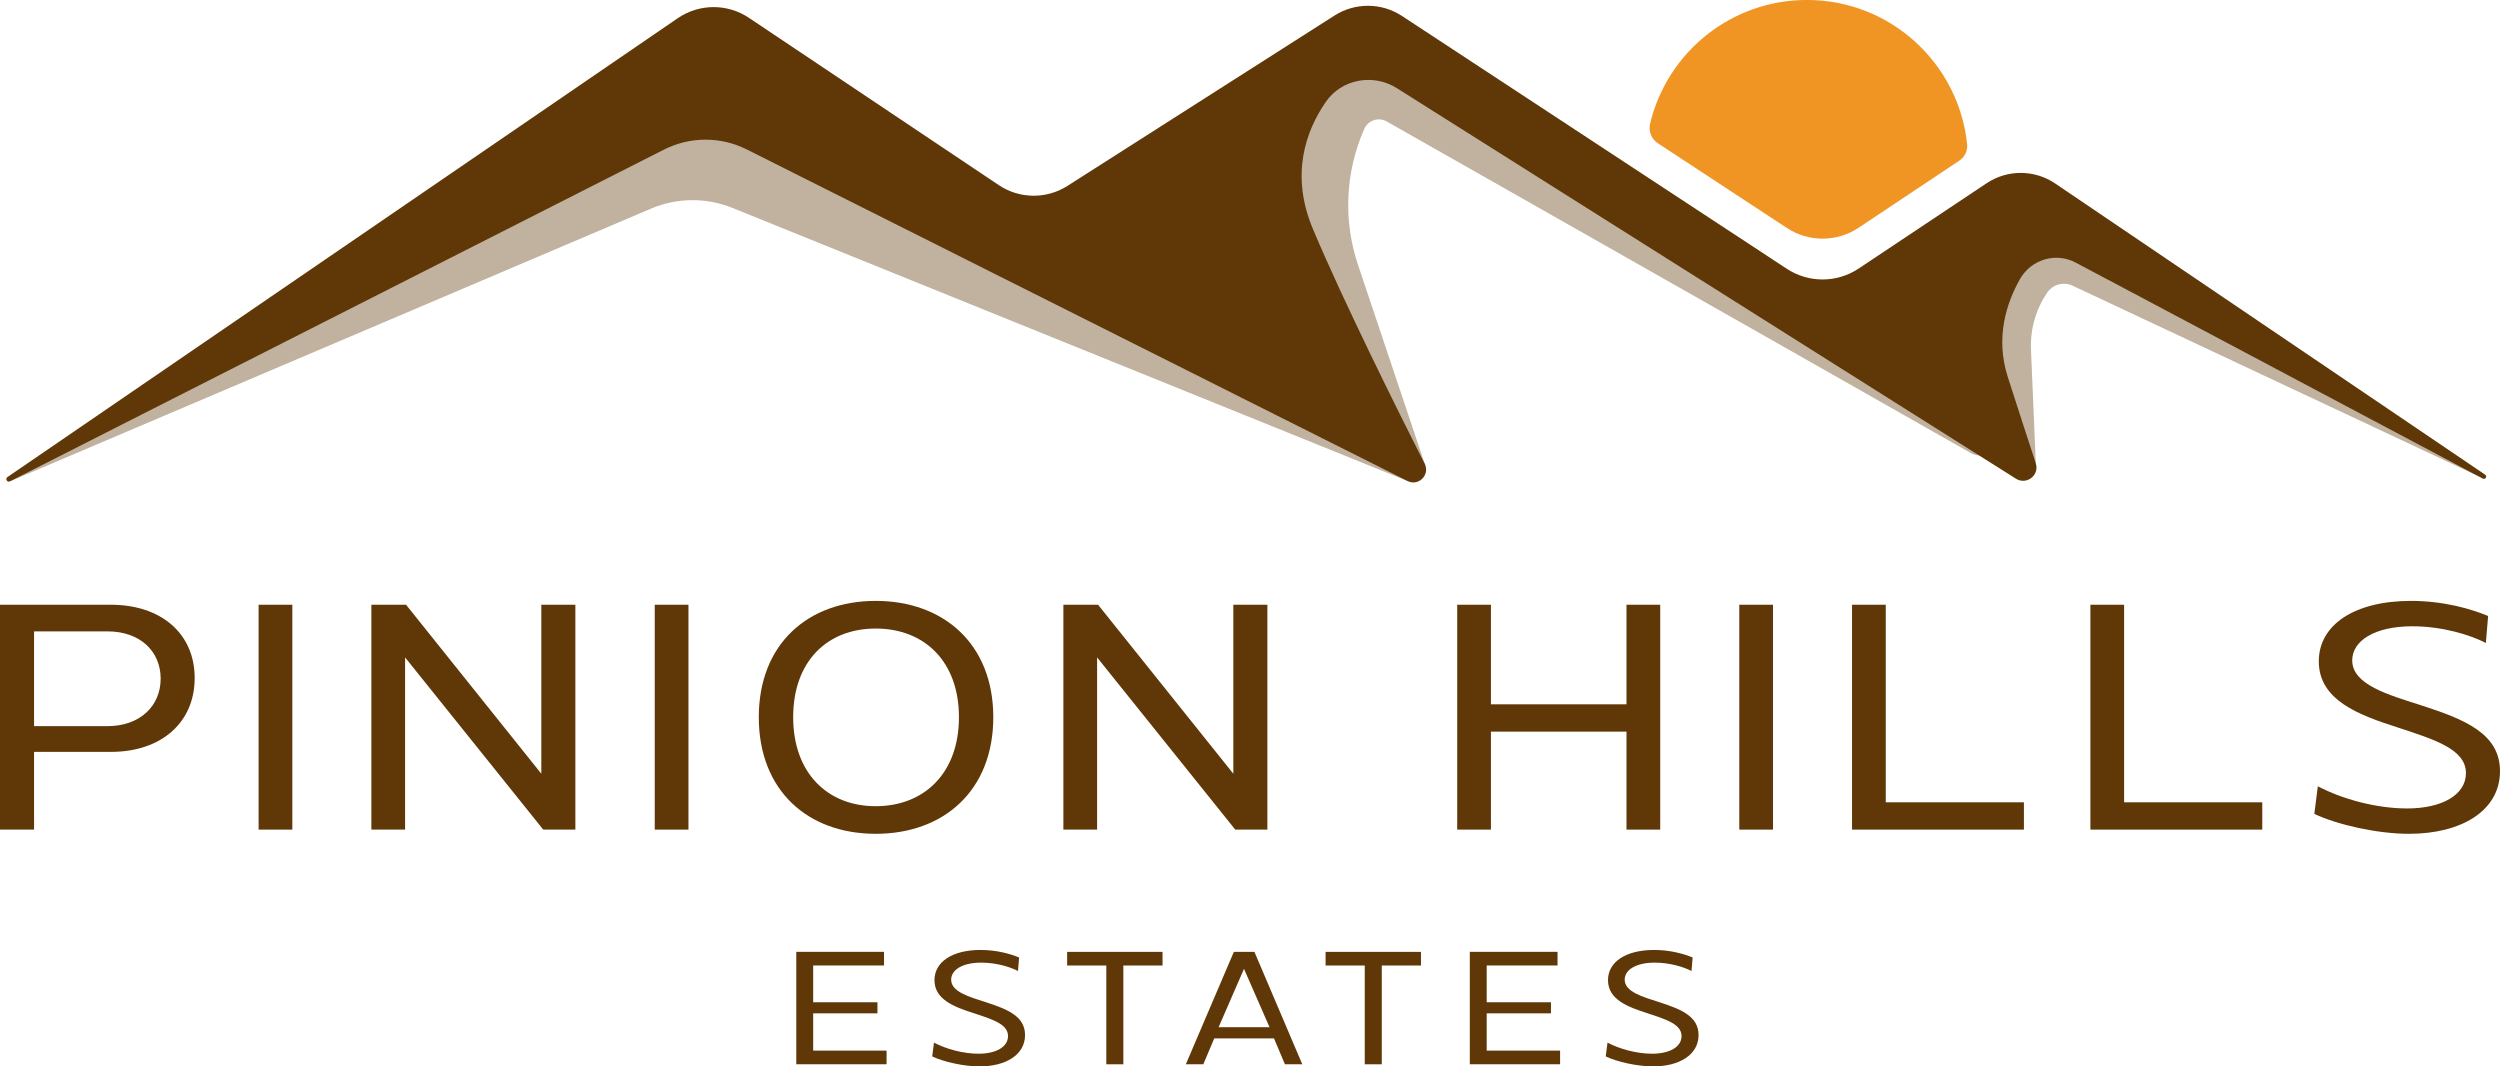
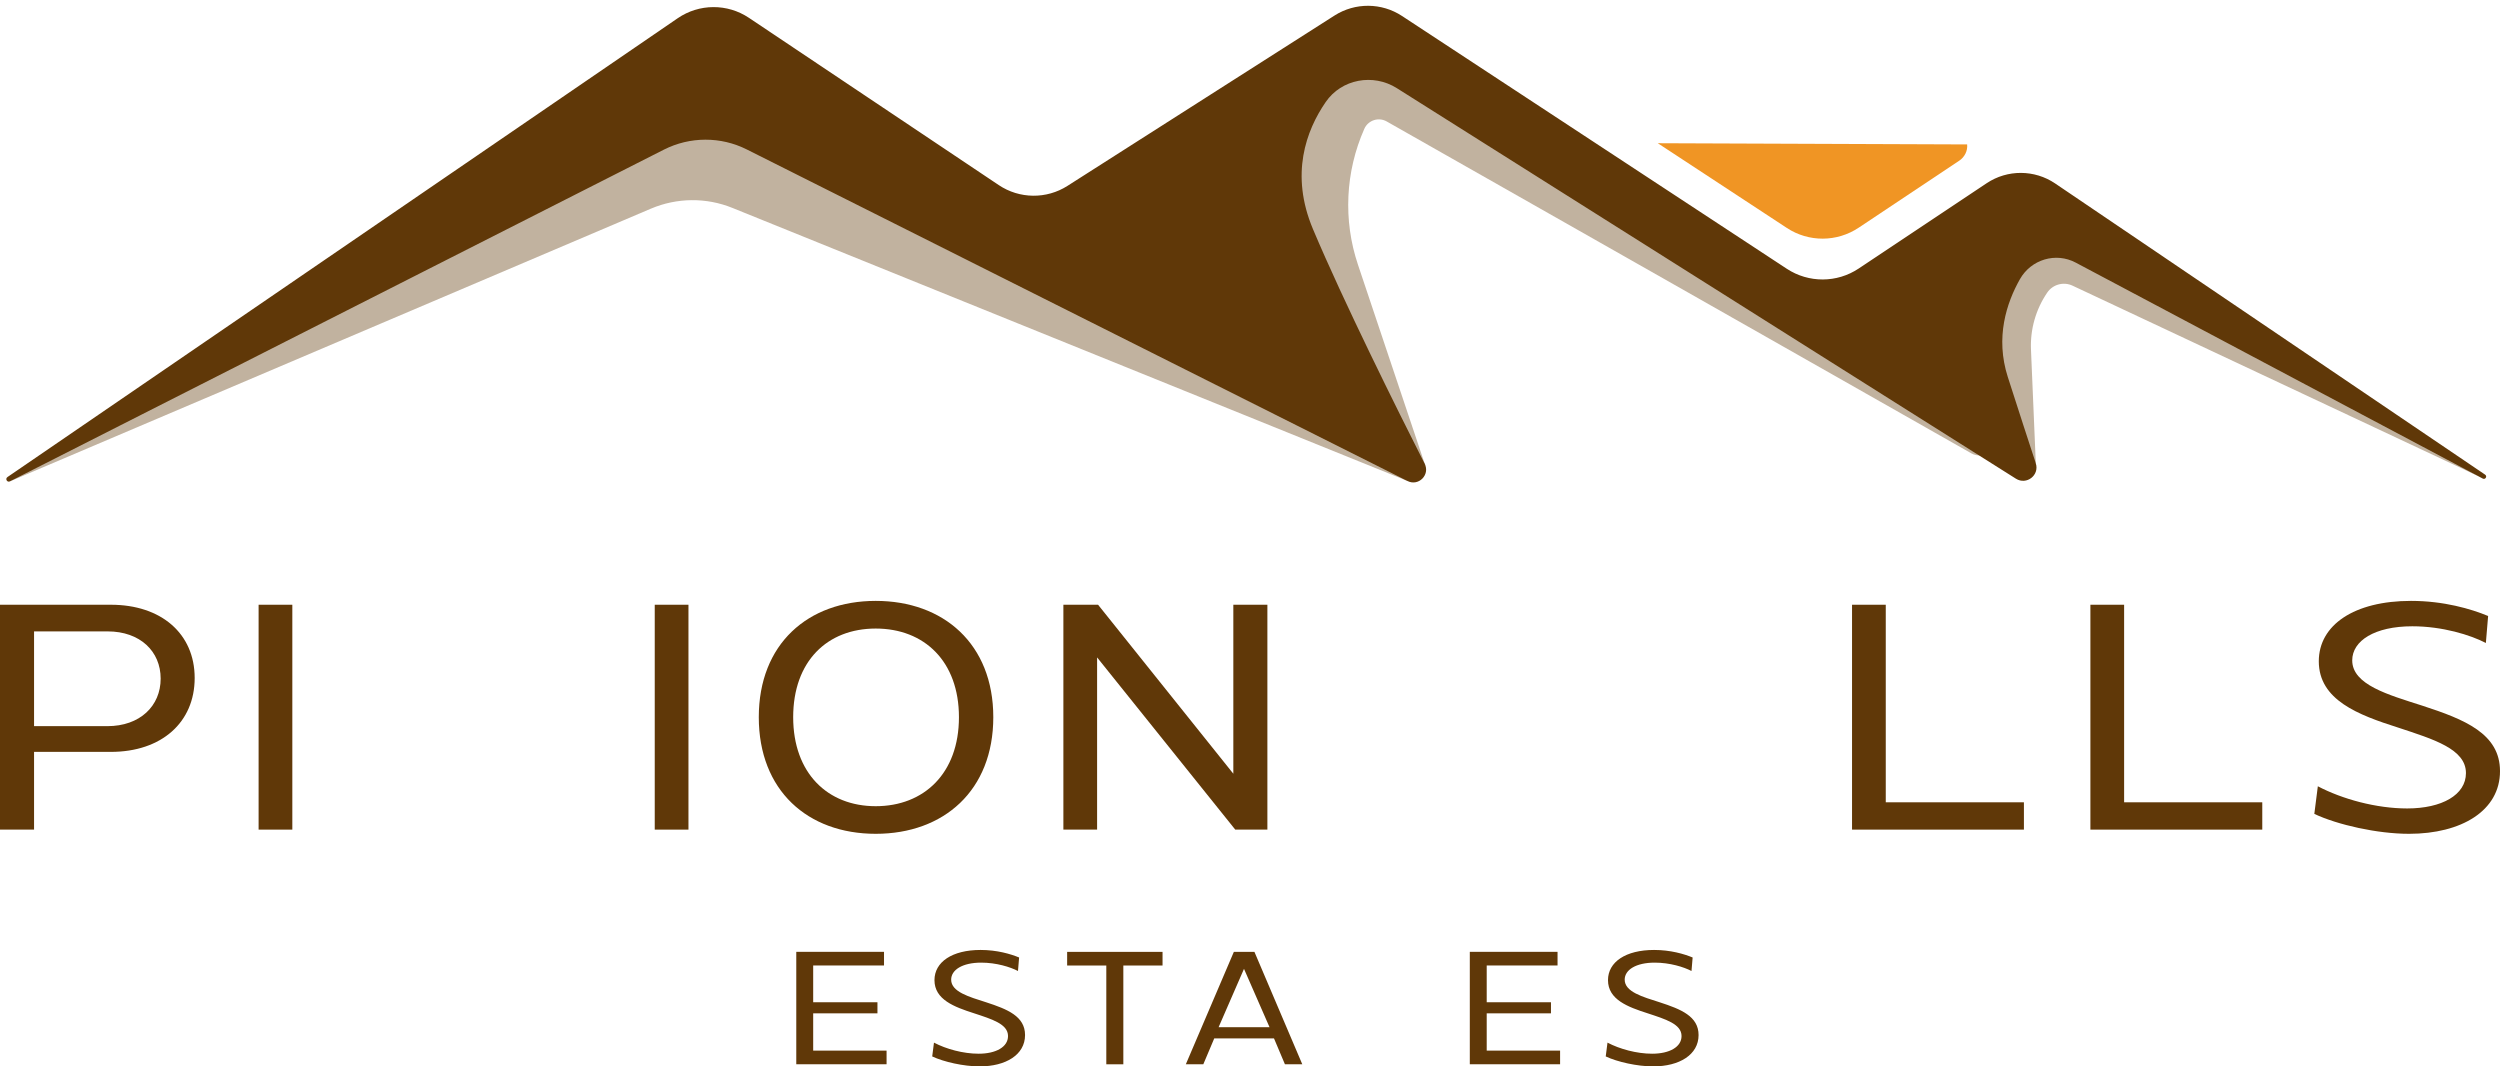
<svg xmlns="http://www.w3.org/2000/svg" id="Layer_2" viewBox="0 0 597.53 254.88">
  <defs>
    <style>.cls-1{fill:#f09524;}.cls-2{opacity:.39;}.cls-3{fill:#603808;}</style>
  </defs>
  <g id="Layer_1-2">
    <g>
      <g>
        <path class="cls-3" d="M0,144.54H26.49c12.05,0,20.04,6.91,20.04,17.51s-7.91,17.66-20.04,17.66H8.14v18.58H0v-53.75Zm25.65,29.02c7.83,0,12.75-4.84,12.75-11.36s-4.91-11.29-12.67-11.29H8.14v22.65H25.65Z" />
        <path class="cls-3" d="M61.81,144.54h8.06v53.75h-8.06v-53.75Z" />
-         <path class="cls-3" d="M88.76,144.54h8.29l32.33,40.39v-40.39h8.14v53.75h-7.68l-33.02-41.16v41.16h-8.06v-53.75Z" />
        <path class="cls-3" d="M156.49,144.54h8.06v53.75h-8.06v-53.75Z" />
        <path class="cls-3" d="M181.36,171.42c0-17.51,11.75-27.8,27.95-27.8s28.1,10.29,28.1,27.8-11.82,27.87-28.1,27.87-27.95-10.37-27.95-27.87Zm47.84,0c0-13.36-8.29-21.19-19.89-21.19s-19.73,7.83-19.73,21.19,8.22,21.27,19.73,21.27,19.89-7.83,19.89-21.27Z" />
        <path class="cls-3" d="M254.16,144.54h8.29l32.33,40.39v-40.39h8.14v53.75h-7.68l-33.02-41.16v41.16h-8.06v-53.75Z" />
-         <path class="cls-3" d="M348.29,144.54h8.06v23.8h32.4v-23.8h8.06v53.75h-8.06v-23.42h-32.4v23.42h-8.06v-53.75Z" />
-         <path class="cls-3" d="M415.71,144.54h8.06v53.75h-8.06v-53.75Z" />
        <path class="cls-3" d="M442.66,144.54h8.06v47.22h33.02v6.53h-41.08v-53.75Z" />
        <path class="cls-3" d="M499.63,144.54h8.06v47.22h33.02v6.53h-41.08v-53.75Z" />
        <path class="cls-3" d="M553.15,194.53l.84-6.6c5.84,3.07,13.97,5.3,21.35,5.3,8.29,0,14.05-3.23,14.05-8.45,0-5.76-7.68-8.06-16.28-10.9-9.37-2.99-18.89-6.53-18.89-15.82,0-8.68,8.45-14.44,22.04-14.44,7.83,0,14.36,1.92,18.43,3.61l-.54,6.45c-3.69-1.92-10.37-3.99-17.58-3.99-8.98,0-14.36,3.46-14.36,8.14,0,5.84,8.6,8.22,16.74,10.83,10.14,3.3,18.58,6.68,18.58,15.66,0,9.44-9.21,14.97-21.73,14.97-7.6,0-17.12-2.15-22.65-4.76Z" />
      </g>
      <g>
        <path class="cls-3" d="M190.33,227.5h20.96v3.26h-16.93v8.79h15.36v2.65h-15.36v8.91h17.54v3.26h-21.58v-26.87Z" />
        <path class="cls-3" d="M222.81,252.5l.42-3.3c2.92,1.54,6.99,2.65,10.67,2.65,4.15,0,7.03-1.61,7.03-4.22,0-2.88-3.84-4.03-8.14-5.45-4.68-1.5-9.44-3.26-9.44-7.91,0-4.34,4.22-7.22,11.02-7.22,3.92,0,7.18,.96,9.21,1.8l-.27,3.23c-1.84-.96-5.18-2-8.79-2-4.49,0-7.18,1.73-7.18,4.07,0,2.92,4.3,4.11,8.37,5.41,5.07,1.65,9.29,3.34,9.29,7.83,0,4.72-4.61,7.49-10.86,7.49-3.8,0-8.56-1.07-11.33-2.38Z" />
        <path class="cls-3" d="M264.43,230.77h-9.37v-3.26h22.8v3.26h-9.37v23.61h-4.07v-23.61Z" />
        <path class="cls-3" d="M294.91,227.5h4.91l11.44,26.87h-4.15l-2.61-6.18h-14.28l-2.61,6.18h-4.18l11.48-26.87Zm8.52,18.01l-6.1-13.94-6.07,13.94h12.17Z" />
-         <path class="cls-3" d="M326.2,230.77h-9.37v-3.26h22.8v3.26h-9.37v23.61h-4.07v-23.61Z" />
        <path class="cls-3" d="M351.31,227.5h20.96v3.26h-16.93v8.79h15.36v2.65h-15.36v8.91h17.54v3.26h-21.58v-26.87Z" />
        <path class="cls-3" d="M383.79,252.5l.42-3.3c2.92,1.54,6.99,2.65,10.67,2.65,4.15,0,7.03-1.61,7.03-4.22,0-2.88-3.84-4.03-8.14-5.45-4.68-1.5-9.44-3.26-9.44-7.91,0-4.34,4.22-7.22,11.02-7.22,3.92,0,7.18,.96,9.21,1.8l-.27,3.23c-1.84-.96-5.18-2-8.79-2-4.49,0-7.18,1.73-7.18,4.07,0,2.92,4.3,4.11,8.37,5.41,5.07,1.65,9.29,3.34,9.29,7.83,0,4.72-4.61,7.49-10.86,7.49-3.8,0-8.56-1.07-11.33-2.38Z" />
      </g>
-       <path class="cls-1" d="M470.17,34.52c.16,1.55-.62,3.05-1.92,3.91l-23.99,15.98c-5.2,3.48-11.95,3.51-17.17,.08l-30.86-20.26c-1.54-1.01-2.27-2.88-1.84-4.67,4.04-16.96,19.29-29.57,37.49-29.57,19.91,0,36.3,15.13,38.29,34.52Z" />
+       <path class="cls-1" d="M470.17,34.52c.16,1.55-.62,3.05-1.92,3.91l-23.99,15.98c-5.2,3.48-11.95,3.51-17.17,.08l-30.86-20.26Z" />
      <g class="cls-2">
        <path class="cls-3" d="M2.38,115.05L155.58,49.87c6.22-2.64,13.23-2.71,19.49-.17l161.34,65.27-88-62.22-59.59-28.54-32.55-3L62.13,77.29,2.38,115.05Z" />
        <path class="cls-3" d="M471.17,108.35L331.44,29.03c-1.95-1.11-4.44-.29-5.35,1.76h0c-4.54,10.26-5.09,21.85-1.52,32.48l15.85,47.27c.07,.2,.15,.39,.25,.58l-1.49,3.5-.88,.44c-1.19-.06-2.28-.68-2.95-1.67l-20.6-30.5c-.05-.07-.09-.14-.13-.21l-11.7-20.04c-.28-.47-.45-1-.5-1.54l-2.28-23.23c-.09-.95,.18-1.91,.76-2.67l11.47-15.1c.21-.27,.45-.52,.72-.72l6.65-5.06c.4-.31,.87-.53,1.36-.66l6.12-1.57c.24-.06,.48-.1,.73-.11,1.35-.08,5.77-.07,10.76,2.71,5.4,3,14.43,7.48,16.21,8.36,.21,.1,.41,.22,.59,.36l10.92,8.19c.1,.07,.2,.14,.31,.21l89.89,54.5c.17,.1,.33,.22,.48,.34l18.36,15.48c.4,.34,.73,.76,.96,1.24h0c1.64,3.35-2.04,6.81-5.29,4.97Z" />
        <path class="cls-3" d="M486.58,110.72l-1.15-27.14c-.21-4.85,1.15-9.63,3.88-13.64h0c1.33-1.97,3.9-2.67,6.06-1.66l96.8,45.45-70.33-41.44-24.87-17.19-18.36-2-6.84,10.43-5.68,16.61,2,9.35,18.5,21.25Z" />
      </g>
      <path class="cls-3" d="M1.77,114.03L161.99,4.35c5.12-3.5,11.85-3.54,17.01-.09l59.72,39.98c4.95,3.32,11.4,3.39,16.43,.18L318.97,3.71c4.93-3.14,11.25-3.1,16.13,.11l91.97,60.42c5.22,3.43,11.98,3.41,17.18-.06l30.59-20.39c4.96-3.31,11.43-3.28,16.37,.06l102.77,69.6c.57,.39,.05,1.26-.56,.94l-97.29-51.62c-4.78-2.54-10.67-.76-13.34,3.95-3.2,5.66-5.94,13.94-2.9,23.39,2.74,8.53,5.04,15.59,6.69,20.62,.93,2.85-2.22,5.28-4.75,3.68L333.86,21.07c-5.66-3.57-13.23-2.19-17.01,3.33-4.67,6.8-8.55,17.26-3.04,30.35,7.27,17.26,20.08,43,26.71,56.1,1.33,2.64-1.47,5.45-4.11,4.12L178.49,35.72c-6.23-3.13-13.58-3.11-19.8,.04L2.38,115.05c-.66,.34-1.22-.6-.6-1.02Z" />
    </g>
  </g>
</svg>